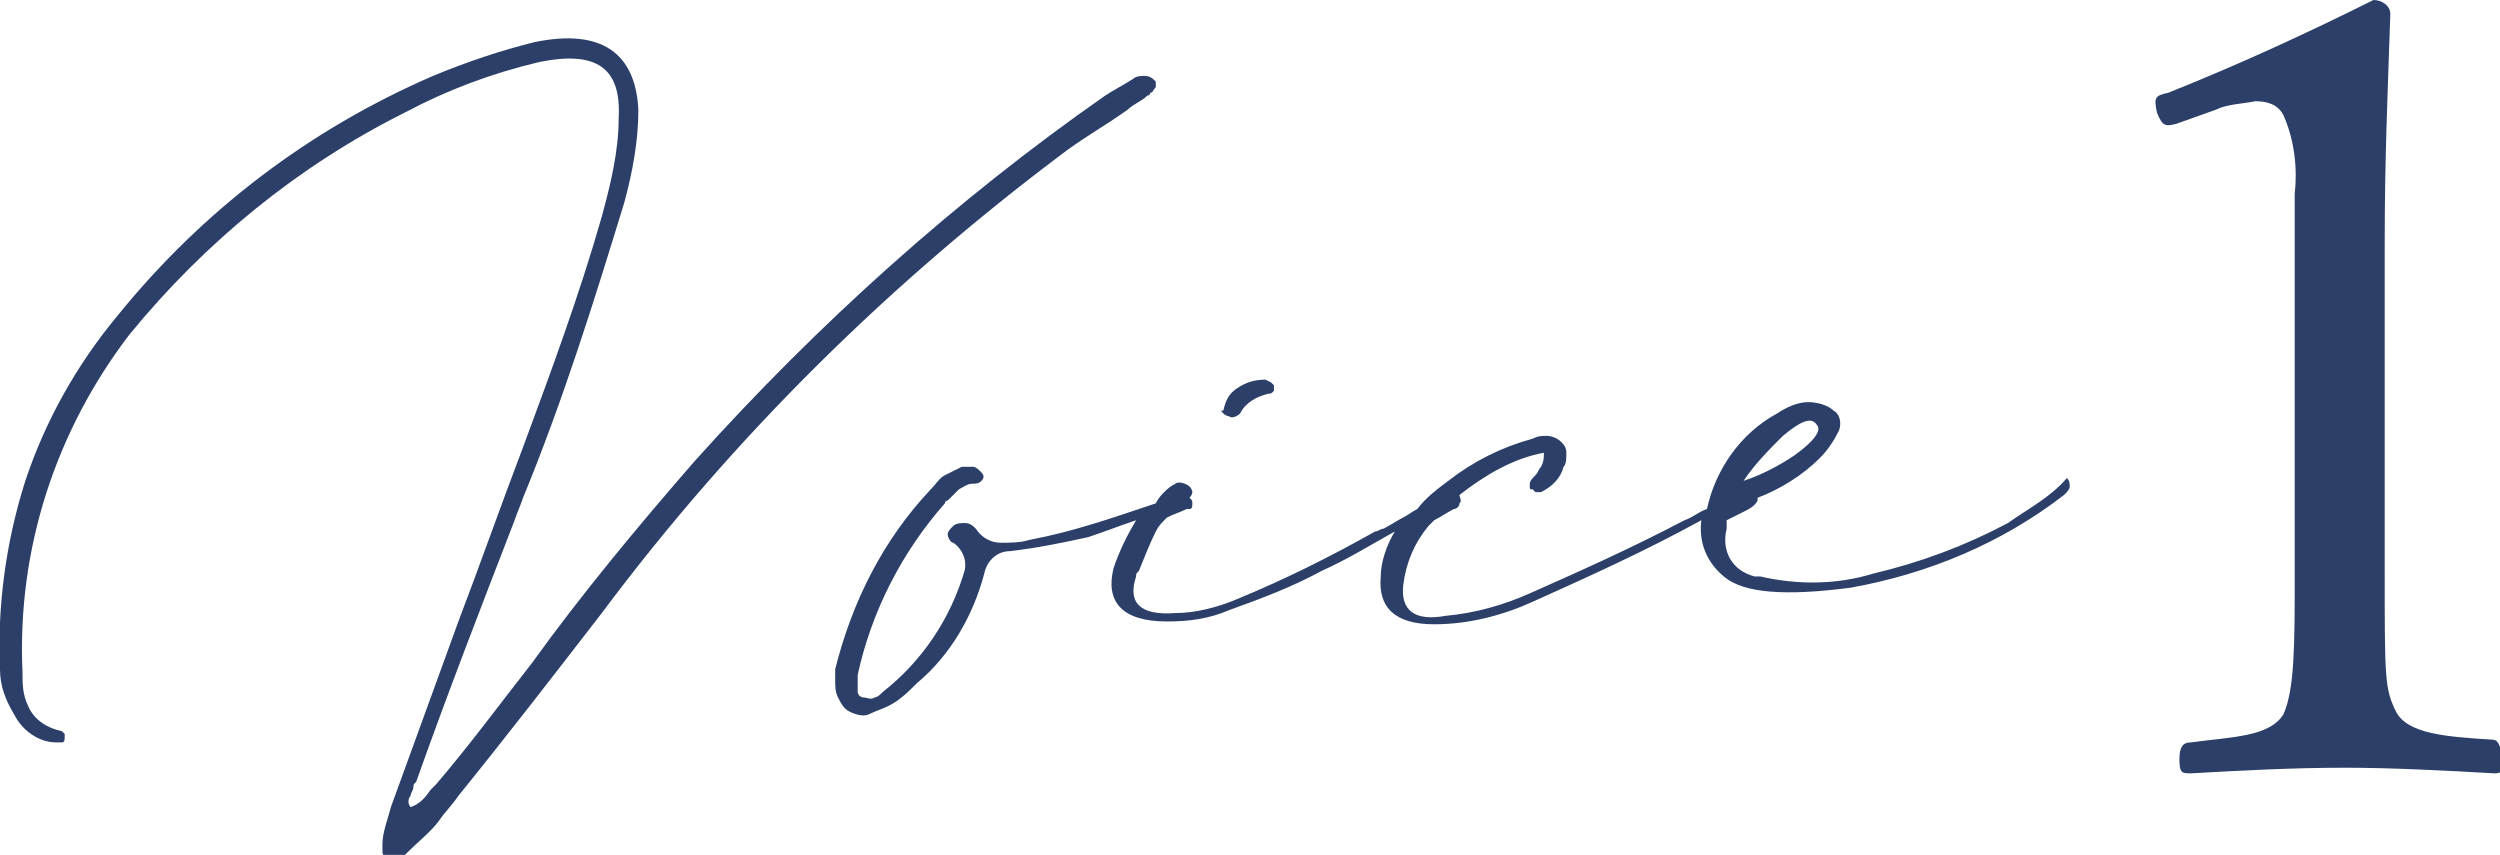
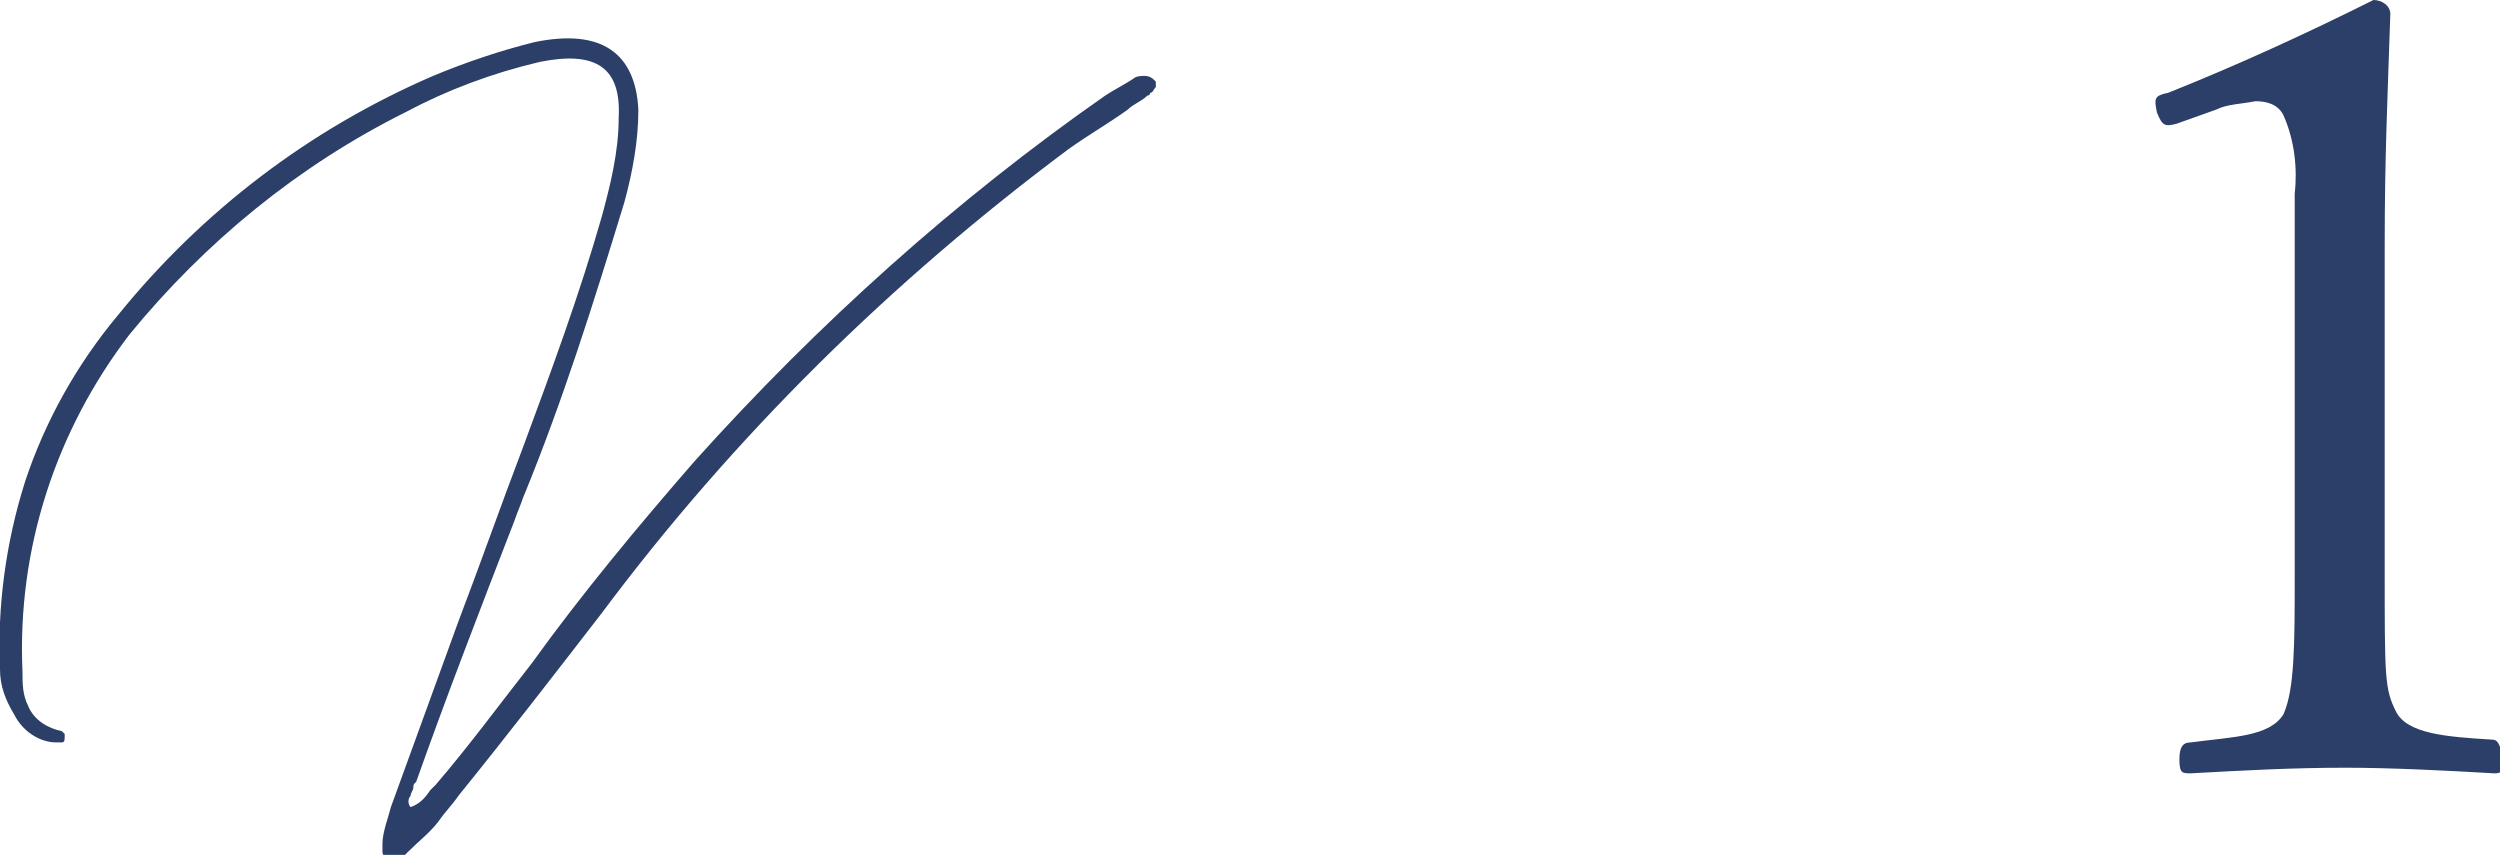
<svg xmlns="http://www.w3.org/2000/svg" version="1.1" id="レイヤー_1" x="0px" y="0px" viewBox="0 0 88.9 30.4" style="enable-background:new 0 0 88.9 30.4;" xml:space="preserve">
  <style type="text/css">
	.st0{fill:#2B3F68;}
</style>
  <g>
    <path class="st0" d="M40.1,3.9c0.2-0.2,0.5-0.3,0.7-0.5c0,0,0.1,0,0.1-0.1c0.1,0,0.1-0.1,0.2-0.2c0-0.1,0-0.2,0-0.2   c-0.1-0.1-0.2-0.2-0.4-0.2c-0.1,0-0.3,0-0.4,0.1c-0.3,0.2-0.7,0.4-1,0.6c-5.3,3.7-10.2,8.1-14.6,13c-2,2.3-4,4.7-5.8,7.2   c-1.1,1.4-2.2,2.9-3.4,4.3c-0.1,0.1-0.1,0.1-0.2,0.2l0,0c-0.2,0.3-0.4,0.5-0.7,0.6c-0.1-0.1-0.1-0.3,0-0.4c0-0.1,0.1-0.2,0.1-0.3   c0-0.1,0-0.1,0.1-0.2c1.1-3.1,2.3-6.2,3.5-9.3c0.1-0.3,0.2-0.5,0.3-0.8c1.4-3.4,2.5-6.9,3.6-10.5c0.3-1.1,0.5-2.2,0.5-3.3   c-0.1-2-1.3-2.9-3.7-2.4c-1.2,0.3-2.4,0.7-3.6,1.2C11,4.6,7.2,7.5,4.2,11.2C2.7,13,1.6,15,0.9,17.1c-0.7,2.2-1,4.5-0.9,6.7   c0,0.6,0.2,1.1,0.5,1.6c0.3,0.6,0.9,1,1.5,1c0.1,0,0.1,0,0.2,0c0.1,0,0.1-0.1,0.1-0.2v-0.1L2.2,26c-0.5-0.1-1-0.4-1.2-0.9   c-0.2-0.4-0.2-0.8-0.2-1.2c-0.2-4.4,1.2-8.6,3.8-12c2.7-3.3,6-6,9.8-7.9c1.5-0.8,3.1-1.4,4.8-1.8c2-0.4,2.9,0.2,2.8,2   c0,1.2-0.3,2.4-0.6,3.5c-0.8,2.8-1.8,5.5-2.8,8.2c-0.8,2.1-1.5,4.1-2.3,6.2c-0.8,2.2-1.6,4.4-2.4,6.6c-0.1,0.4-0.3,0.9-0.3,1.3   c0,0.1,0,0.2,0,0.3c0,0.1,0.1,0.2,0.2,0.2c0.2,0.1,0.5,0.1,0.6-0.1c0,0,0,0,0.1-0.1c0.4-0.4,0.8-0.7,1.1-1.1   c0.2-0.3,0.5-0.6,0.7-0.9c1.7-2.1,3.4-4.3,5.1-6.5C26.1,15.5,31.7,10,38,5.3C38.7,4.8,39.4,4.4,40.1,3.9z" />
-     <path class="st0" d="M43.5,14.7c0,0,0.1,0.1,0.2,0.1c0.1,0.1,0.3,0,0.4-0.1c0.2-0.4,0.6-0.6,1-0.7c0.1,0,0.1,0,0.2-0.1   c0-0.1,0-0.1,0-0.2l-0.1-0.1L45,13.5c-0.4,0-0.7,0.1-1,0.3s-0.4,0.4-0.5,0.8C43.4,14.6,43.4,14.6,43.5,14.7L43.5,14.7z" />
-     <path class="st0" d="M71.4,18.6c-1.5,0.8-3.1,1.4-4.8,1.8c-1.3,0.4-2.7,0.4-4,0.1c-0.1,0-0.1,0-0.2,0c-0.8-0.2-1.2-0.9-1-1.7   c0-0.1,0-0.2,0-0.3l0,0c0.2-0.1,0.4-0.2,0.6-0.3c0.2-0.1,0.4-0.2,0.5-0.4v-0.1l0,0l0,0l0,0l0,0c0.8-0.3,1.6-0.8,2.2-1.4   c0.3-0.3,0.5-0.6,0.7-1c0.1-0.3,0-0.6-0.2-0.7c-0.2-0.2-0.6-0.3-0.9-0.3c-0.4,0-0.8,0.2-1.1,0.4l0,0c-1.3,0.7-2.2,2-2.5,3.4l0,0   l0,0l0,0c-0.3,0.1-0.5,0.3-0.8,0.4c-1.9,1-3.7,1.8-5.5,2.6c-0.9,0.4-1.9,0.7-3,0.8c-1.1,0.2-1.6-0.2-1.5-1.1   c0.1-0.8,0.4-1.5,0.9-2.1l0,0c0.1-0.1,0.1-0.1,0.2-0.2l0,0c0.2-0.1,0.5-0.3,0.7-0.4c0.1,0,0.2-0.1,0.2-0.2c0.1-0.1,0-0.2,0-0.3l0,0   l0,0c0.9-0.7,1.9-1.3,3-1.5c0,0.2,0,0.3-0.1,0.5c-0.1,0.1-0.1,0.2-0.2,0.3c-0.1,0.1-0.2,0.2-0.2,0.3v0.1c0,0.1,0,0.1,0.1,0.1   l0.1,0.1c0.1,0,0.1,0,0.2,0c0.4-0.2,0.7-0.5,0.8-0.9c0.1-0.1,0.1-0.3,0.1-0.5c0-0.2-0.1-0.3-0.2-0.4c-0.1-0.1-0.3-0.2-0.5-0.2   s-0.3,0-0.5,0.1c-1.1,0.3-2.1,0.8-3,1.5c-0.4,0.3-0.8,0.6-1.1,1l0,0l0,0l0,0c-0.2,0.1-0.3,0.2-0.5,0.3c-0.2,0.1-0.5,0.3-0.7,0.4   c-0.1,0-0.2,0.1-0.3,0.1c-1.6,0.9-3.2,1.7-4.9,2.4c-0.7,0.3-1.5,0.5-2.2,0.5c-1.3,0.1-1.7-0.4-1.4-1.3c0-0.1,0-0.1,0.1-0.2   c0.2-0.5,0.4-1,0.6-1.4c0.1-0.2,0.2-0.3,0.4-0.5l0,0l0,0l0,0c0.2-0.1,0.5-0.2,0.7-0.3c0,0,0,0,0.1,0s0.1-0.1,0.1-0.2s0-0.1-0.1-0.2   l0,0l0,0c0,0,0.1-0.1,0.1-0.2s-0.1-0.2-0.1-0.2c-0.1-0.1-0.4-0.2-0.5-0.1c-0.2,0.1-0.3,0.2-0.4,0.3c-0.1,0.1-0.2,0.2-0.3,0.4l0,0   c-1.5,0.5-2.9,1-4.5,1.3c-0.3,0.1-0.7,0.1-1,0.1c-0.4,0-0.7-0.2-0.9-0.5c-0.1-0.1-0.2-0.2-0.4-0.2c-0.1,0-0.3,0-0.4,0.1   c-0.1,0.1-0.2,0.2-0.2,0.3c0,0.1,0.1,0.3,0.2,0.3c0.3,0.2,0.5,0.6,0.4,1c-0.5,1.7-1.5,3.2-2.9,4.3l0,0c-0.1,0.1-0.2,0.2-0.3,0.2   c-0.1,0.1-0.3,0-0.4,0s-0.2-0.1-0.2-0.2s0-0.2,0-0.3v-0.1v-0.1c0,0,0,0,0-0.1c0.5-2.3,1.6-4.4,3.1-6.1c0,0,0-0.1,0.1-0.1   c0.1-0.1,0.2-0.2,0.4-0.4c0.2-0.1,0.3-0.2,0.5-0.2c0.1,0,0.2,0,0.3-0.1s0.1-0.2,0-0.3c-0.1-0.1-0.2-0.2-0.3-0.2s-0.2,0-0.4,0   c-0.2,0.1-0.4,0.2-0.6,0.3c-0.2,0.1-0.3,0.3-0.5,0.5c-1.7,1.8-2.8,4-3.4,6.4c0,0.1,0,0.2,0,0.3l0,0v0.1c0,0.2,0,0.4,0.1,0.6   s0.2,0.4,0.4,0.5c0.2,0.1,0.5,0.2,0.7,0.1s0.5-0.2,0.7-0.3c0.4-0.2,0.7-0.5,1-0.8c1.2-1,2-2.4,2.4-3.9c0.1-0.5,0.5-0.8,0.9-0.8   c0.9-0.1,1.9-0.3,2.8-0.5c0.6-0.2,1.1-0.4,1.7-0.6l0,0c-0.3,0.5-0.6,1.1-0.8,1.7l0,0c-0.3,1.2,0.3,1.9,1.9,1.9   c0.8,0,1.5-0.1,2.2-0.4c1.1-0.4,2.2-0.8,3.3-1.4c0.9-0.4,1.7-0.9,2.6-1.4l0,0c-0.3,0.5-0.5,1.1-0.5,1.6c-0.1,1.1,0.5,1.7,1.9,1.7   c1.2,0,2.4-0.3,3.5-0.8c2-0.9,4-1.8,6-2.9l0,0c-0.1,0.8,0.2,1.5,0.8,2c0.7,0.6,2.2,0.7,4.5,0.4c2.8-0.5,5.4-1.6,7.6-3.3   c0.1-0.1,0.2-0.2,0.2-0.3c0-0.1,0-0.2-0.1-0.3C72.9,17.7,72.1,18.1,71.4,18.6z M63.4,15.5c0.6-0.5,1-0.7,1.2-0.4   c0.2,0.2-0.1,0.6-0.8,1.1c-0.6,0.4-1.2,0.7-1.8,0.9C62.4,16.5,62.9,16,63.4,15.5z" />
    <path class="st0" d="M88.6,26.3c-1.6-0.1-3-0.2-3.4-1s-0.4-1.2-0.4-5V8.7c0-3.1,0.1-5.2,0.2-8.2C85,0.2,84.7,0,84.4,0   c-2.4,1.2-4.8,2.3-7.3,3.3c-0.5,0.1-0.5,0.2-0.4,0.7c0.2,0.5,0.3,0.5,0.7,0.4l1.4-0.5c0.4-0.2,0.9-0.2,1.4-0.3c0.4,0,0.8,0.1,1,0.5   C81.6,5,81.7,6,81.6,6.9v13.5c0,2.5,0,4.1-0.4,5c-0.5,0.8-1.8,0.8-3.3,1c-0.3,0-0.4,0.2-0.4,0.6c0,0.5,0.1,0.5,0.4,0.5   c1.8-0.1,3.6-0.2,5.5-0.2c1.6,0,3.6,0.1,5.3,0.2c0.3,0,0.3-0.1,0.3-0.5C88.9,26.4,88.8,26.3,88.6,26.3z" />
  </g>
</svg>